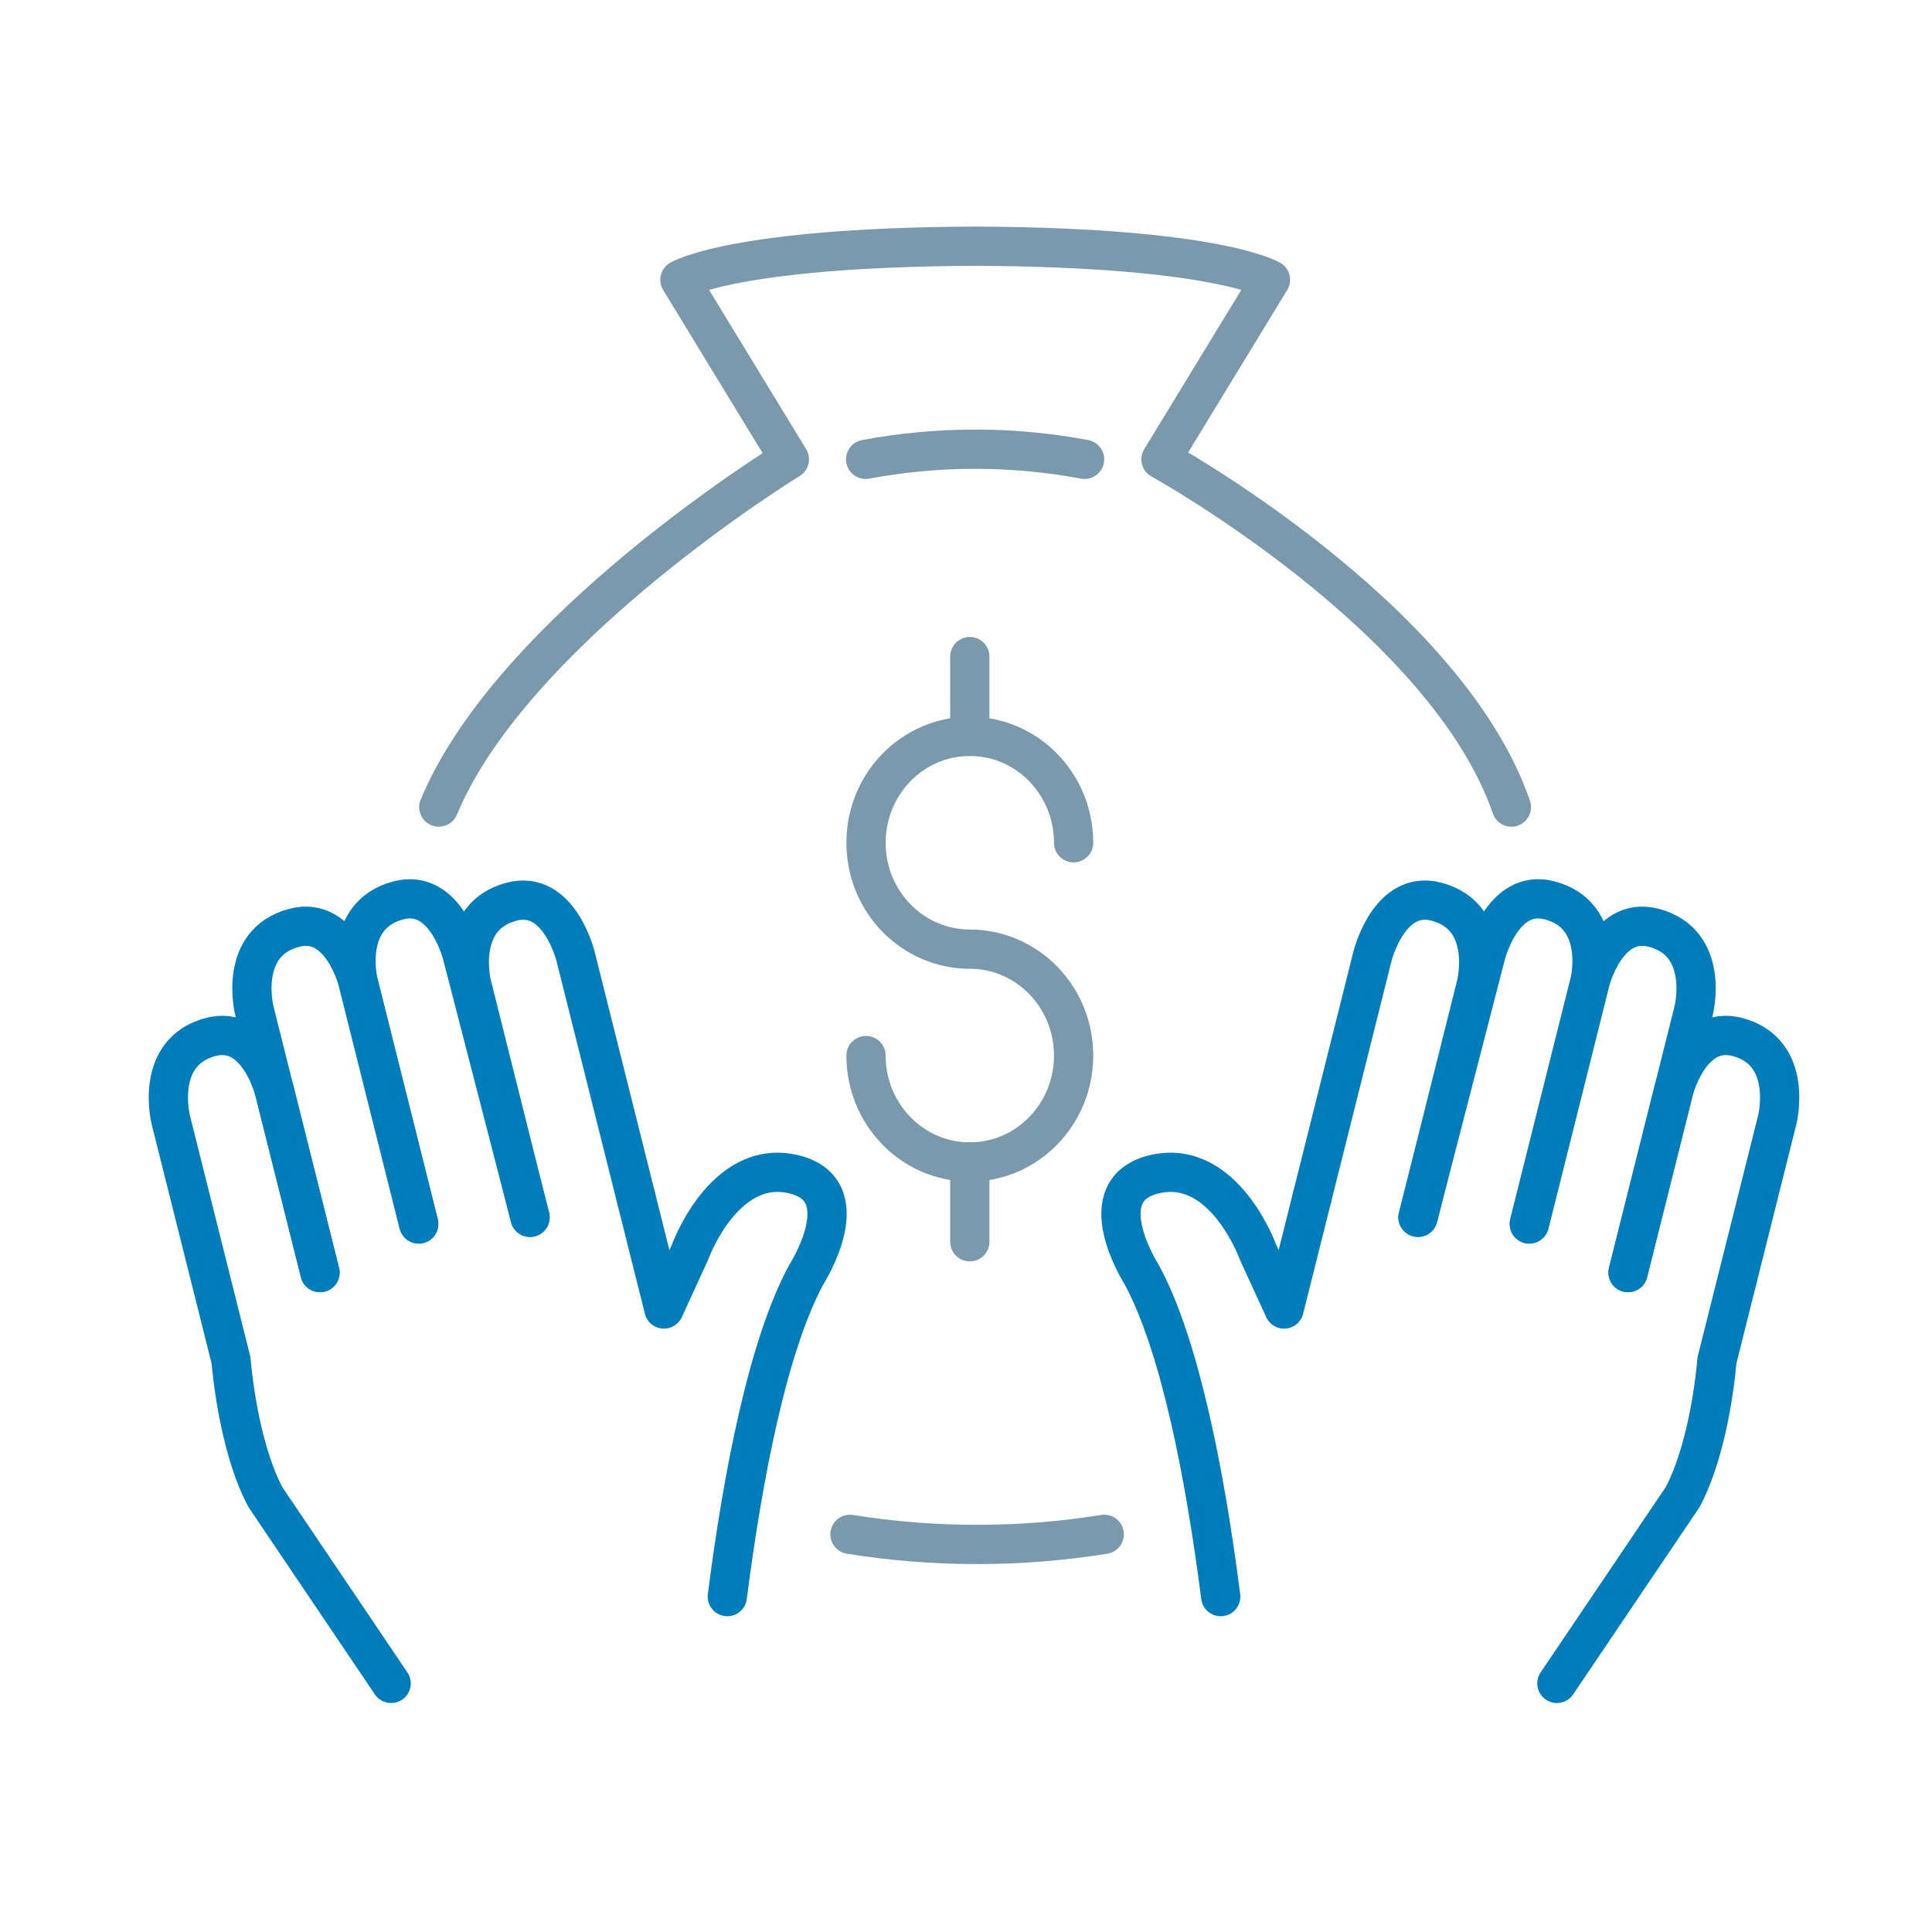
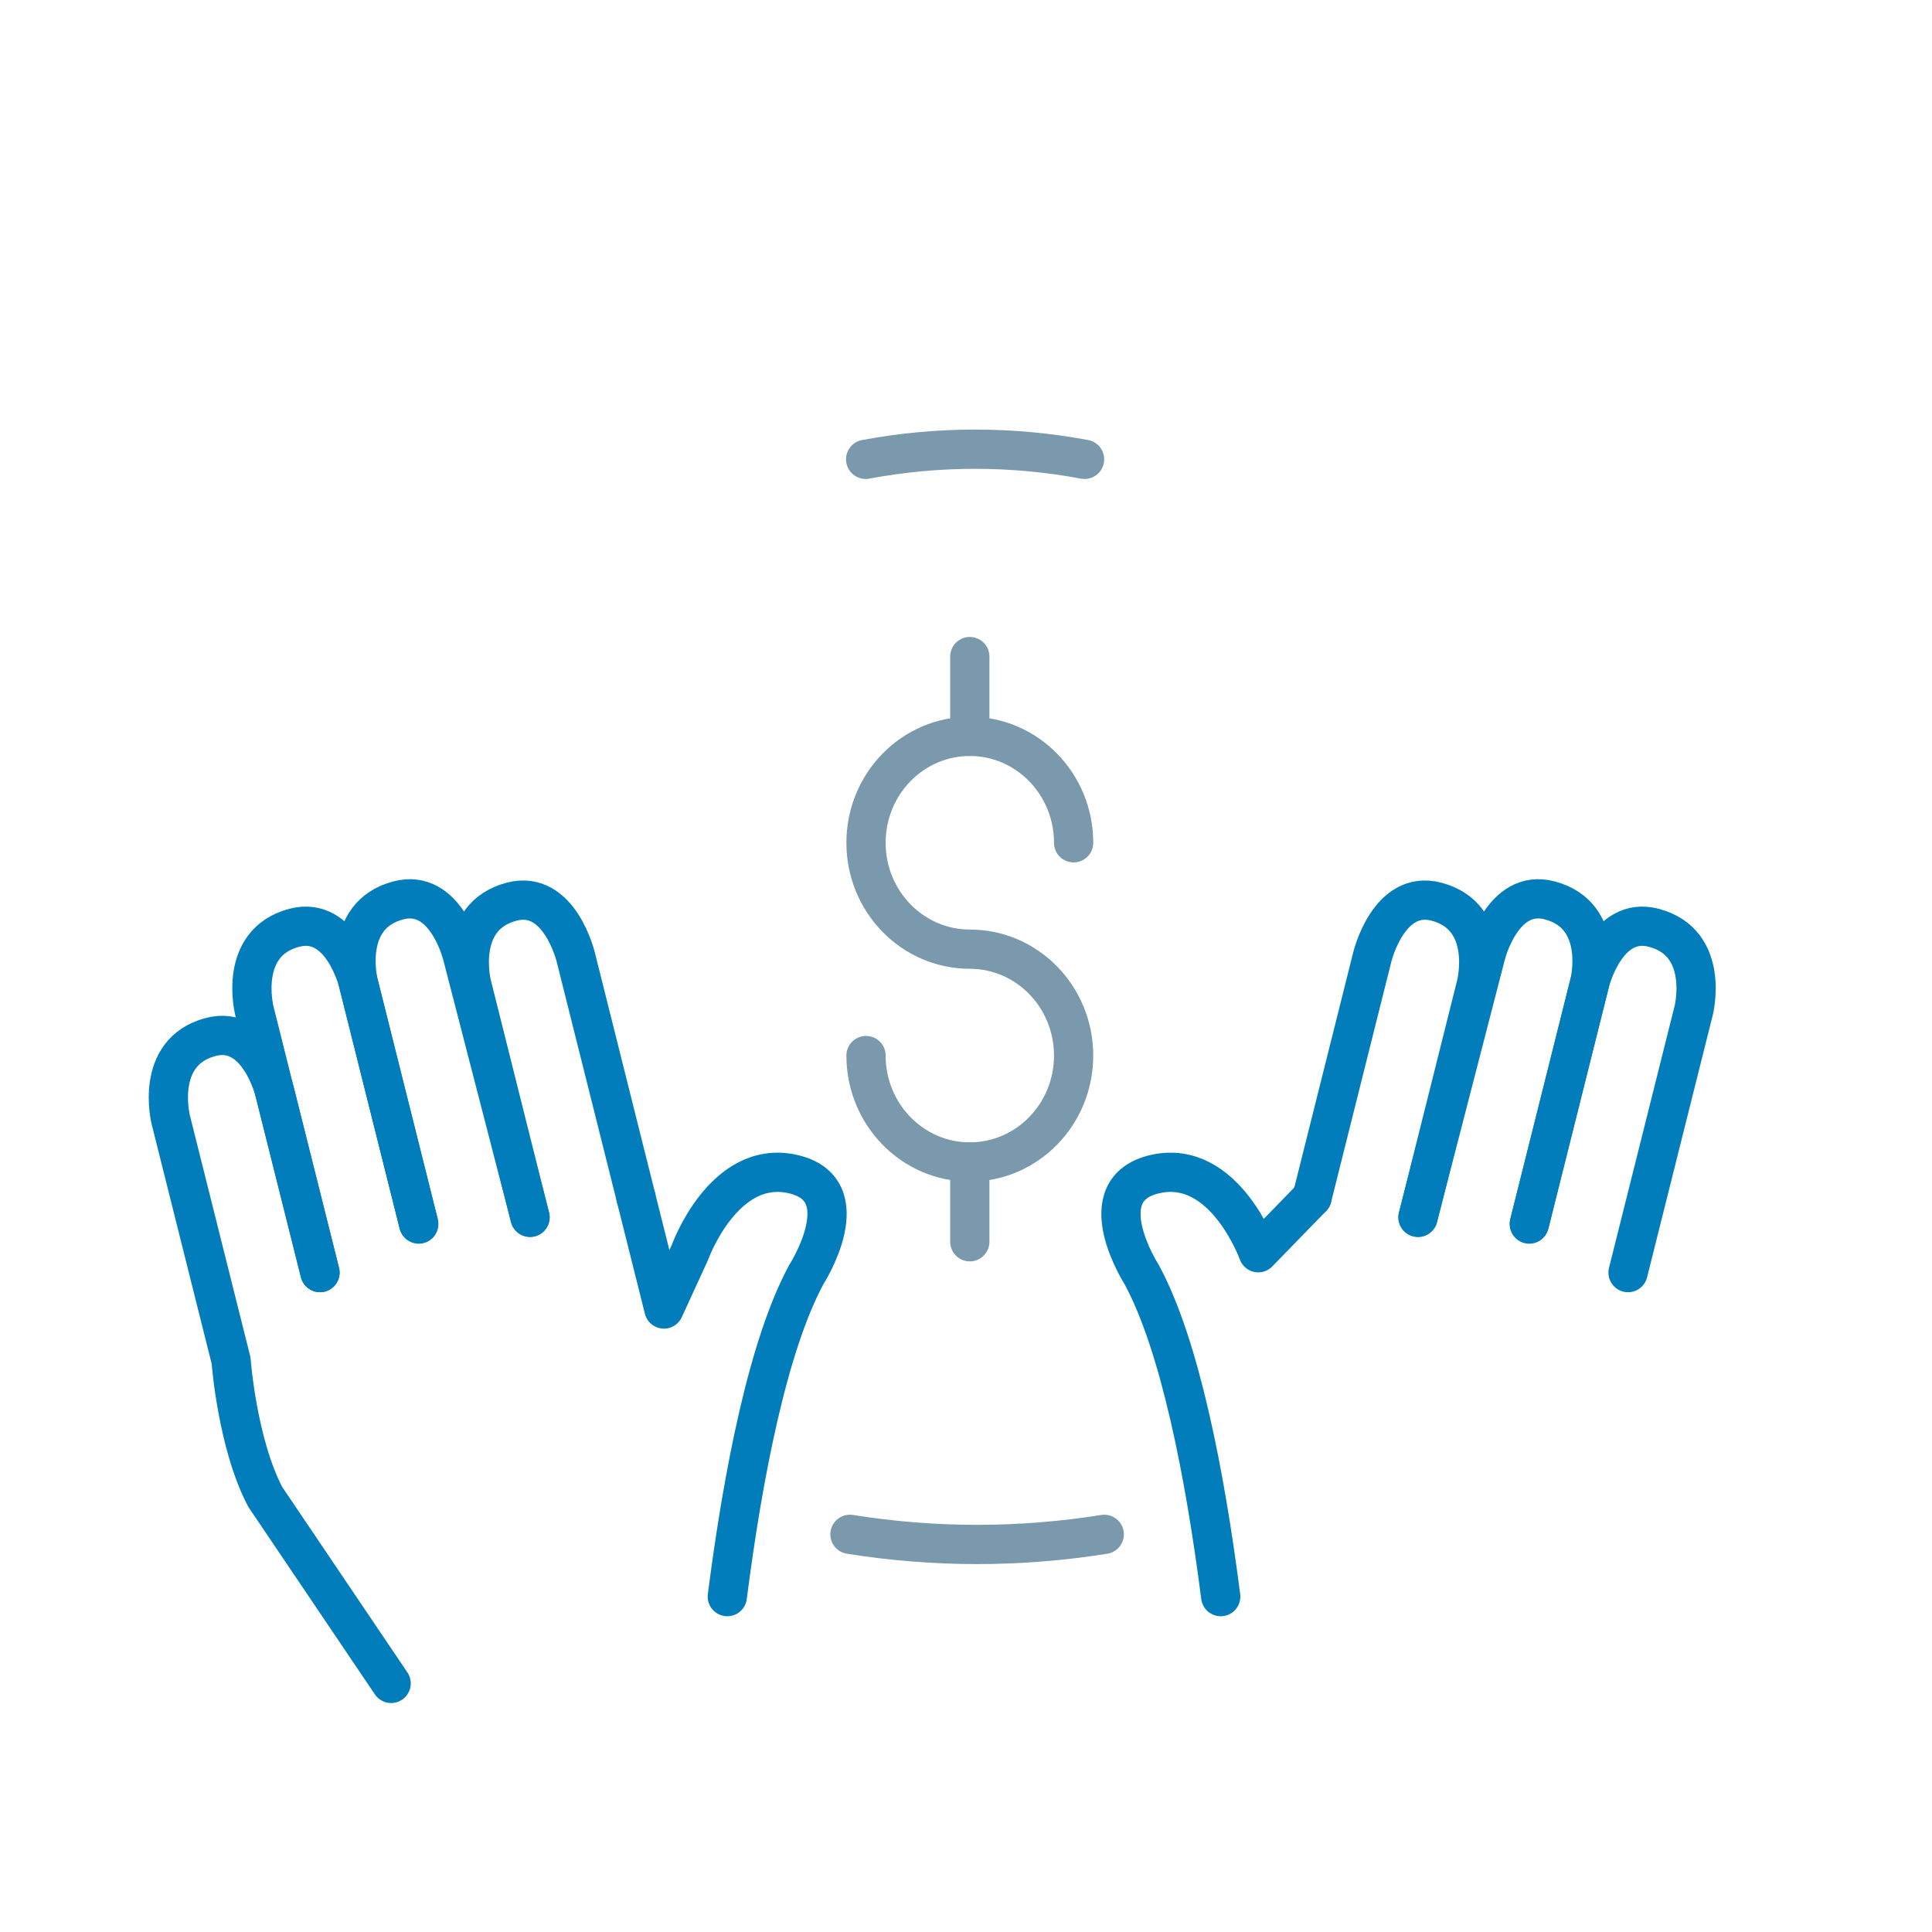
<svg xmlns="http://www.w3.org/2000/svg" width="64px" height="64px" viewBox="0 0 64 64" version="1.1">
  <title>Artboard</title>
  <g id="Artboard" stroke="none" stroke-width="1" fill="none" fill-rule="evenodd" stroke-linecap="round" stroke-linejoin="round">
    <g id="Group" stroke-width="1.3">
      <g id="borrow-money-finance" transform="translate(5.417, 8.125)">
        <path d="M23.271,26.842 C23.271,28.789 24.81,30.367 26.709,30.367 C28.608,30.367 30.148,28.789 30.148,26.842 C30.148,24.895 28.608,23.317 26.709,23.317 C24.81,23.317 23.271,21.739 23.271,19.793 C23.271,17.846 24.81,16.268 26.709,16.268 C28.608,16.268 30.148,17.846 30.148,19.793" id="Path" stroke="#7A99AC" />
        <line x1="26.709" y1="13.625" x2="26.709" y2="16.268" id="Path" stroke="#7A99AC" />
        <line x1="26.709" y1="30.367" x2="26.709" y2="33.01" id="Path" stroke="#7A99AC" />
-         <path d="M9.119,18.611 C11.583,12.689 20.732,7.091 20.732,7.091 L17.106,1.144 C17.106,1.144 18.869,0.064 26.887,0.031 C34.905,0.064 36.668,1.144 36.668,1.144 L33.042,7.091 C33.042,7.091 42.475,12.293 44.65,18.611" id="Path" stroke="#7A99AC" />
        <path d="M23.259,7.091 C25.657,6.643 28.113,6.643 30.511,7.091" id="Path" stroke="#7A99AC" />
        <path d="M31.163,42.702 C28.372,43.149 25.53,43.149 22.739,42.702" id="Path" stroke="#7A99AC" />
        <path d="M15.65,31.539 L13.656,23.58 C13.656,23.58 13.117,21.327 11.532,21.744 C9.642,22.242 10.209,24.487 10.209,24.487 L12.141,32.2" id="Path" stroke="#007DBA" />
        <path d="M12.141,32.2 L9.903,23.537 C9.903,23.537 9.364,21.284 7.779,21.701 C5.888,22.199 6.456,24.445 6.456,24.445 L8.455,32.425" id="Path" stroke="#007DBA" />
        <path d="M8.45,32.404 L6.456,24.445 C6.456,24.445 5.917,22.191 4.331,22.609 C2.441,23.106 3.008,25.352 3.008,25.352 L5.183,34.031" id="Path" stroke="#007DBA" />
        <path d="M18.676,44.765 C19.192,40.734 20.028,36.426 21.298,34.089 C21.298,34.089 23.111,31.261 20.827,30.763 C18.544,30.265 17.433,33.373 17.433,33.373 L16.577,35.238 L15.65,31.539" id="Path" stroke="#007DBA" />
        <path d="M5.183,34.031 L3.687,28.062 C3.687,28.062 3.149,25.809 1.563,26.226 C-0.327,26.724 0.24,28.97 0.24,28.97 L2.239,36.95 C2.239,36.95 2.439,39.693 3.37,41.462 L7.54,47.64" id="Path" stroke="#007DBA" />
        <path d="M38.047,31.539 L40.041,23.58 C40.041,23.58 40.58,21.327 42.165,21.744 C44.055,22.242 43.488,24.487 43.488,24.487 L41.556,32.2" id="Path" stroke="#007DBA" />
        <path d="M41.556,32.2 L43.794,23.537 C43.794,23.537 44.333,21.284 45.918,21.701 C47.808,22.199 47.241,24.445 47.241,24.445 L45.242,32.425" id="Path" stroke="#007DBA" />
        <path d="M45.247,32.404 L47.241,24.445 C47.241,24.445 47.78,22.191 49.365,22.609 C51.256,23.106 50.688,25.352 50.688,25.352 L48.514,34.031" id="Path" stroke="#007DBA" />
-         <path d="M35.021,44.765 C34.504,40.734 33.669,36.426 32.398,34.089 C32.398,34.089 30.586,31.261 32.869,30.763 C35.153,30.265 36.264,33.373 36.264,33.373 L37.12,35.238 L38.047,31.539" id="Path" stroke="#007DBA" />
-         <path d="M48.514,34.031 L50.009,28.062 C50.009,28.062 50.548,25.809 52.134,26.226 C54.024,26.724 53.457,28.97 53.457,28.97 L51.457,36.95 C51.457,36.95 51.258,39.693 50.327,41.462 L46.157,47.64" id="Path" stroke="#007DBA" />
+         <path d="M35.021,44.765 C34.504,40.734 33.669,36.426 32.398,34.089 C32.398,34.089 30.586,31.261 32.869,30.763 C35.153,30.265 36.264,33.373 36.264,33.373 L38.047,31.539" id="Path" stroke="#007DBA" />
      </g>
    </g>
  </g>
</svg>